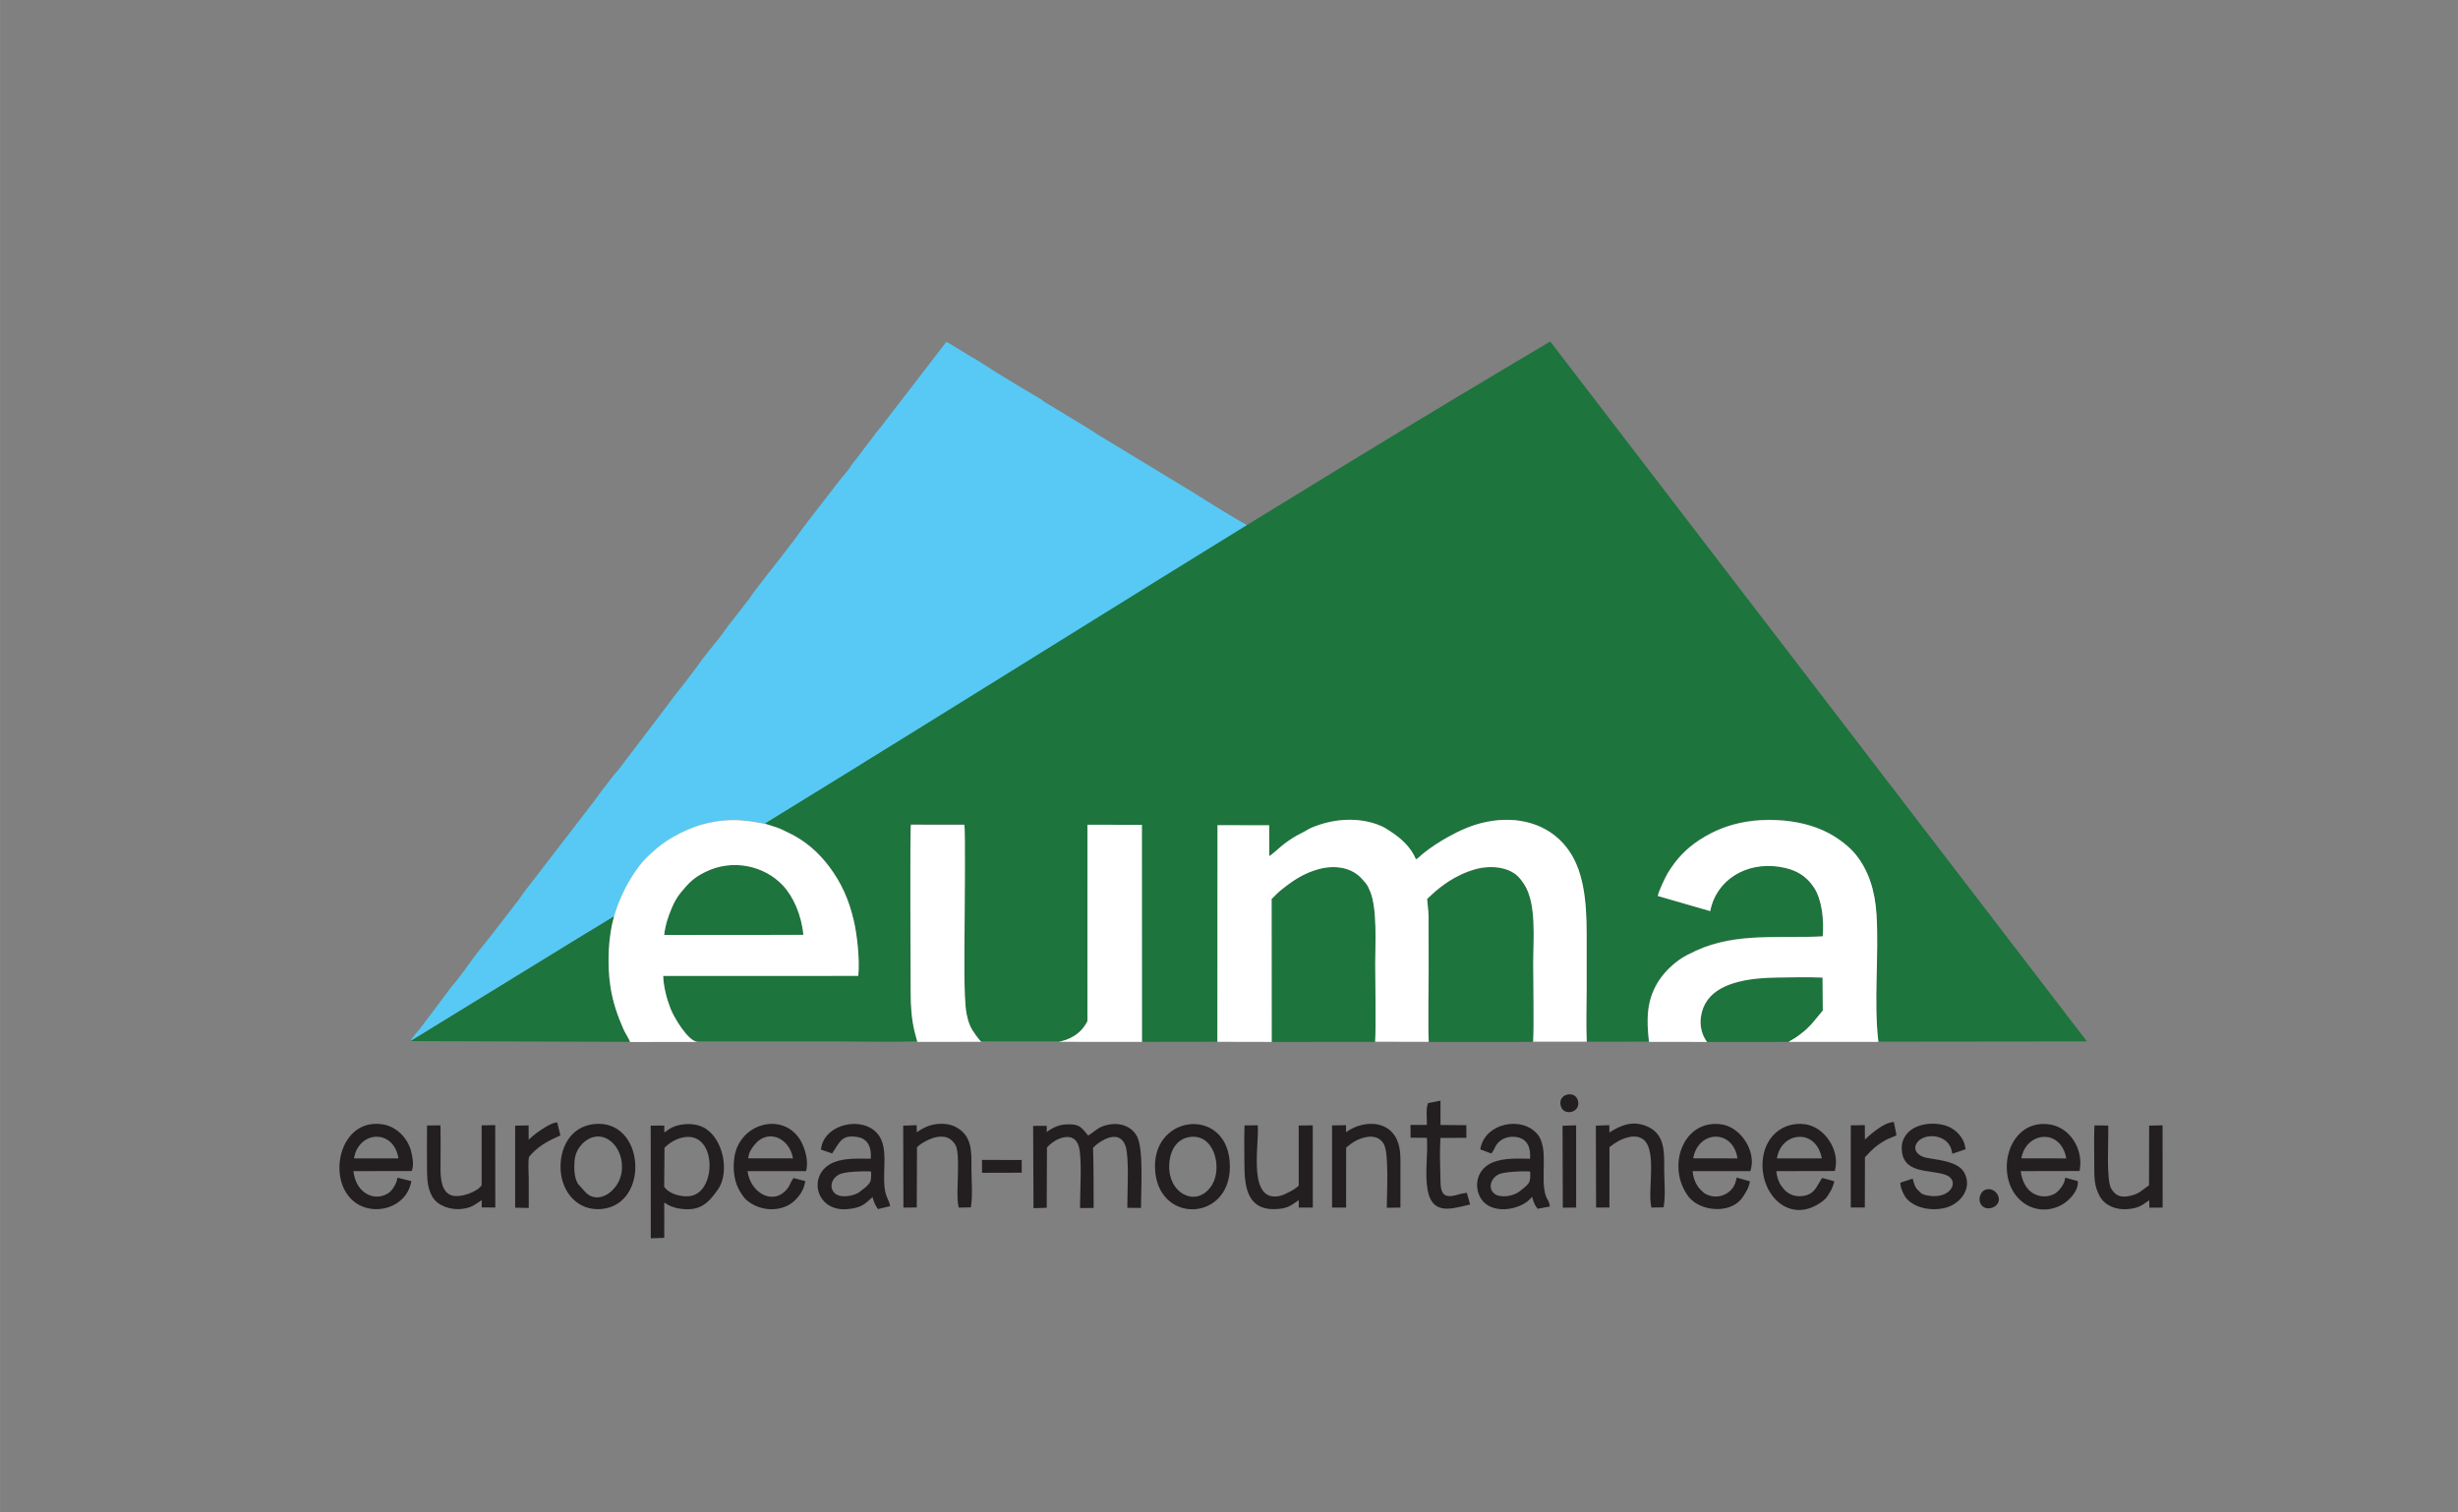
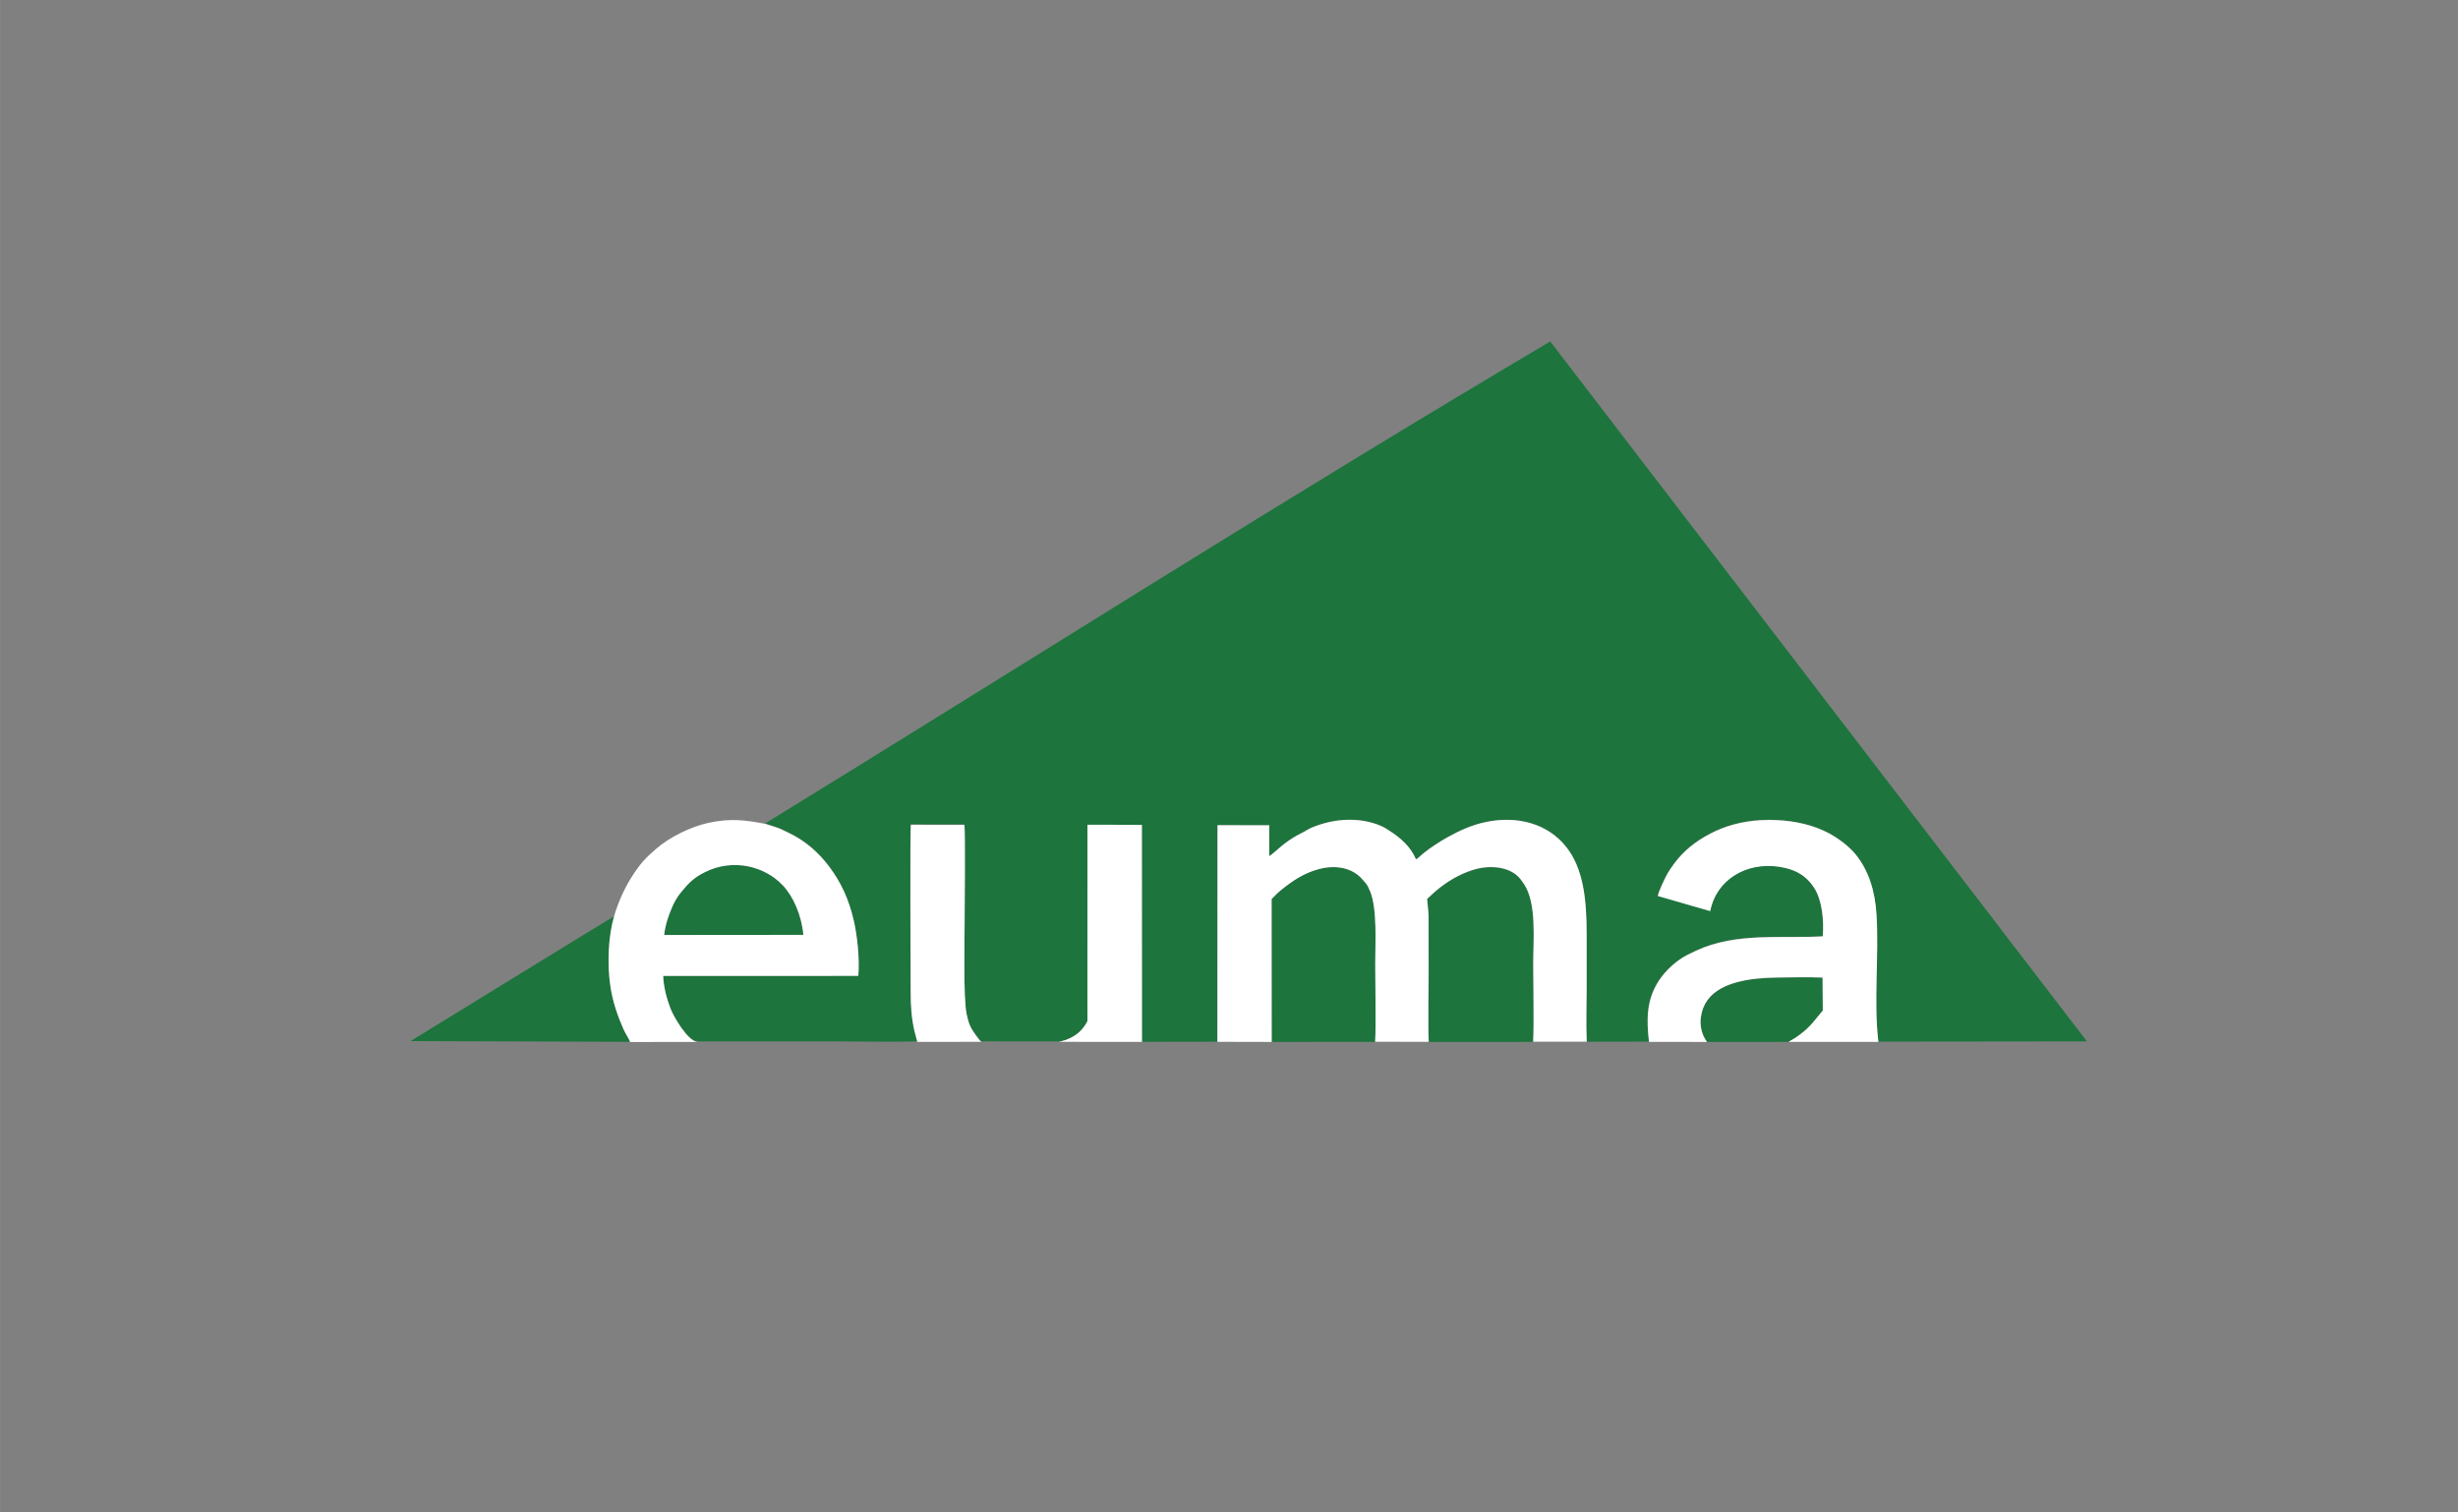
<svg xmlns="http://www.w3.org/2000/svg" xmlns:ns1="http://www.inkscape.org/namespaces/inkscape" xmlns:ns2="http://sodipodi.sourceforge.net/DTD/sodipodi-0.dtd" width="78" height="48" viewBox="0 0 20.637 12.7" version="1.1" id="svg1698" ns1:version="1.1.2 (0a00cf5339, 2022-02-04, custom)" ns2:docname="EUMA.svg">
  <rect x="0" y="0" width="20.637" height="12.7" fill="#808080" stroke="none" />
  <ns2:namedview id="namedview1700" pagecolor="#ffffff" bordercolor="#666666" borderopacity="1.0" ns1:pageshadow="2" ns1:pageopacity="0.0" ns1:pagecheckerboard="true" ns1:document-units="mm" showgrid="false" units="px" ns1:zoom="6.2217172" ns1:cx="22.260735" ns1:cy="31.743648" ns1:window-width="2560" ns1:window-height="1351" ns1:window-x="-9" ns1:window-y="-9" ns1:window-maximized="1" ns1:current-layer="layer1" />
  <defs id="defs1695" />
  <g ns1:label="Layer 1" ns1:groupmode="layer" id="layer1">
-     <path d="m 3.447,8.742 1.282,-0.786 c 0.038,-0.023 0.068,-0.042 0.106,-0.065 l 0.322,-0.196 c 0.039,-0.135 0.098,-0.257 0.167,-0.361 0.067,-0.1 0.106,-0.137 0.189,-0.209 0.106,-0.093 0.285,-0.184 0.44,-0.217 0.176,-0.037 0.303,-0.023 0.473,0.009 0.012,-0.014 0.701,-0.43 0.758,-0.466 0.021,-0.013 0.046,-0.026 0.063,-0.041 0.018,-0.016 0.04,-0.027 0.063,-0.041 l 0.384,-0.232 c 0.037,-0.031 0.362,-0.218 0.443,-0.272 0.013,-0.009 0.015,-0.014 0.029,-0.023 l 0.162,-0.097 c 0.045,-0.027 0.084,-0.054 0.129,-0.078 0.072,-0.037 0.103,-0.065 0.155,-0.099 l 0.862,-0.525 c 0.021,-0.013 0.038,-0.027 0.059,-0.04 0.025,-0.015 0.04,-0.022 0.065,-0.038 0.044,-0.027 0.085,-0.052 0.128,-0.079 0.041,-0.026 0.085,-0.049 0.127,-0.075 l 0.126,-0.081 c 0.085,-0.053 0.17,-0.101 0.255,-0.154 l 0.162,-0.097 c 0.013,-0.008 0.014,-0.013 0.029,-0.023 0.021,-0.013 0.046,-0.025 0.065,-0.039 -0.031,-0.003 -0.42,-0.249 -0.485,-0.29 L 9.213,3.647 c -0.023,-0.019 -0.123,-0.077 -0.159,-0.1 L 8.773,3.377 c -0.019,-0.011 -0.018,-0.017 -0.036,-0.026 C 8.689,3.324 8.34,3.115 8.3,3.085 L 8.182,3.011 C 8.131,2.986 7.974,2.881 7.945,2.871 l -0.565,0.734 c -0.014,0.018 -0.024,0.025 -0.037,0.046 l -0.105,0.138 c -0.022,0.031 -0.046,0.061 -0.07,0.091 -0.016,0.021 -0.021,0.027 -0.034,0.048 -0.021,0.032 -0.053,0.064 -0.072,0.089 L 6.78,4.382 c -0.012,0.017 -0.021,0.029 -0.036,0.047 -0.024,0.031 -0.044,0.064 -0.067,0.093 -0.025,0.031 -0.046,0.061 -0.072,0.094 -0.012,0.016 -0.023,0.03 -0.036,0.047 -0.065,0.085 -0.24,0.302 -0.28,0.367 l -0.177,0.227 c -0.024,0.031 -0.043,0.062 -0.068,0.093 -0.038,0.049 -0.159,0.196 -0.179,0.229 -0.012,0.02 -0.019,0.026 -0.033,0.045 l -0.105,0.138 c -0.041,0.053 -0.058,0.069 -0.106,0.137 -0.022,0.031 -0.046,0.06 -0.069,0.091 l -0.351,0.462 c -0.015,0.02 -0.024,0.03 -0.038,0.044 l -0.106,0.137 c -0.025,0.031 -0.045,0.064 -0.068,0.093 l -0.599,0.778 c -0.011,0.014 -0.018,0.03 -0.031,0.046 l -0.248,0.321 c -0.045,0.058 -0.101,0.122 -0.141,0.179 -0.027,0.039 -0.144,0.199 -0.175,0.229 L 3.533,8.629 c -0.016,0.022 -0.072,0.079 -0.086,0.113" style="fill:#57c9f4;fill-opacity:1;fill-rule:evenodd;stroke:none;stroke-width:0.353" id="path95" />
    <path d="m 14.332,8.749 0.685,-1.06e-4 c 0.037,-0.02 0.071,-0.042 0.102,-0.066 0.04,-0.03 0.068,-0.058 0.099,-0.092 l 0.087,-0.105 -0.002,-0.277 c -0.122,-0.005 -0.263,-0.002 -0.386,-2.12e-4 -0.194,0.003 -0.464,0.029 -0.58,0.189 -0.057,0.078 -0.08,0.2 -0.033,0.303 0.008,0.018 0.018,0.034 0.029,0.049 z m -2.349,-1.199 c 0.003,0.048 0.01,0.089 0.012,0.139 l 7.06e-4,0.455 c 0,0.124 -0.006,0.513 0.001,0.605 l 0.876,-1.05e-4 c 0.008,-0.134 7.05e-4,-0.497 7.05e-4,-0.656 0,-0.205 0.03,-0.503 -0.076,-0.666 -0.013,-0.02 -0.022,-0.032 -0.035,-0.048 -0.082,-0.1 -0.245,-0.114 -0.373,-0.079 -0.084,0.023 -0.164,0.062 -0.228,0.104 -0.044,0.029 -0.101,0.072 -0.139,0.109 -0.014,0.014 -0.026,0.025 -0.04,0.037 z m -1.305,1.199 0.868,-2.11e-4 c 0.008,-0.133 7.05e-4,-0.493 7.05e-4,-0.651 0,-0.175 0.018,-0.464 -0.042,-0.611 -0.026,-0.063 -0.028,-0.059 -0.064,-0.101 -0.087,-0.103 -0.23,-0.124 -0.364,-0.089 -0.129,0.034 -0.222,0.097 -0.317,0.174 -0.019,0.015 -0.025,0.021 -0.044,0.039 -0.014,0.014 -0.025,0.027 -0.039,0.039 l 7.05e-4,1.2 z m -1.794,-9.17e-4 c 0.079,-0.013 0.187,-0.056 0.245,-0.174 l 1.764e-4,-1.649 0.457,9.88e-4 7.055e-4,1.822 0.634,-0.001 0.001,-1.819 0.434,0.001 2.12e-4,0.259 c 0.026,-0.014 0.096,-0.081 0.13,-0.106 0.044,-0.032 0.089,-0.062 0.144,-0.089 0.029,-0.014 0.053,-0.031 0.077,-0.042 0.088,-0.037 0.18,-0.061 0.28,-0.067 0.103,-0.006 0.212,0.009 0.304,0.049 0.036,0.016 0.043,0.022 0.073,0.041 0.093,0.059 0.18,0.135 0.224,0.241 0.022,-0.011 0.041,-0.034 0.063,-0.051 0.064,-0.051 0.13,-0.094 0.205,-0.136 0.097,-0.054 0.205,-0.104 0.327,-0.128 0.254,-0.051 0.508,0.012 0.665,0.209 0.147,0.183 0.173,0.447 0.173,0.733 0,0.152 0,0.304 0,0.455 0,0.146 -0.006,0.305 7.05e-4,0.45 l 0.522,-4.94e-4 c -0.022,-0.191 -0.019,-0.343 0.07,-0.493 0.046,-0.077 0.112,-0.144 0.183,-0.195 0.044,-0.032 0.091,-0.053 0.141,-0.077 0.343,-0.158 0.711,-0.1 1.065,-0.121 0.011,-0.142 -0.007,-0.305 -0.072,-0.407 -0.061,-0.095 -0.147,-0.156 -0.299,-0.178 -0.27,-0.039 -0.522,0.107 -0.574,0.373 l -0.44,-0.127 c 0.006,-0.038 0.063,-0.157 0.083,-0.191 0.071,-0.117 0.155,-0.207 0.268,-0.28 0.119,-0.077 0.242,-0.127 0.391,-0.152 0.083,-0.014 0.17,-0.018 0.255,-0.014 0.161,0.007 0.311,0.043 0.435,0.108 0.081,0.043 0.172,0.11 0.229,0.18 0.11,0.136 0.163,0.308 0.175,0.503 0.022,0.344 -0.025,0.734 0.016,1.071 l 1.752,-0.002 -4.506,-5.877 c -2.183,1.29 -4.459,2.737 -6.592,4.047 0.032,0.01 0.066,0.02 0.097,0.031 0.035,0.012 0.057,0.025 0.09,0.04 0.147,0.067 0.261,0.169 0.354,0.293 0.099,0.133 0.161,0.267 0.202,0.444 0.03,0.126 0.051,0.332 0.039,0.469 l -1.638,2.83e-4 c 0.003,0.095 0.031,0.196 0.062,0.276 0.024,0.064 0.146,0.277 0.229,0.277 l 1.175,-1.06e-4 c 0.22,0 0.448,0.006 0.667,-2.12e-4 -0.004,-0.027 -0.018,-0.064 -0.025,-0.093 -0.024,-0.105 -0.031,-0.211 -0.031,-0.32 2.116e-4,-0.113 -0.007,-1.362 0.002,-1.41 l 0.449,7.06e-4 c 0.009,0.05 0.002,0.734 0.002,0.804 0,0.168 -0.012,0.653 0.017,0.787 0.018,0.084 0.033,0.114 0.077,0.176 0.015,0.022 0.042,0.055 0.048,0.055 0.001,0 0.623,0.002 0.644,0 z m -5.437,-0.006 1.844,0.006 c -0.009,-0.028 -0.04,-0.072 -0.055,-0.106 -0.052,-0.118 -0.092,-0.235 -0.111,-0.365 -0.027,-0.183 -0.018,-0.413 0.031,-0.583 l -0.322,0.196 c -0.038,0.023 -0.068,0.042 -0.106,0.065 z m 3.298,-0.892 C 6.729,7.681 6.66,7.528 6.573,7.435 6.415,7.267 6.149,7.209 5.921,7.322 c -0.101,0.05 -0.14,0.095 -0.198,0.164 -0.035,0.041 -0.06,0.084 -0.082,0.136 -0.031,0.072 -0.055,0.144 -0.065,0.23 z" style="fill:#1d743d;fill-opacity:1;fill-rule:evenodd;stroke:none;stroke-width:0.353" id="path97" />
-     <path d="m 9.139,9.533 c 0.063,-0.039 0.084,-0.077 0.184,-0.092 0.089,-0.014 0.185,0.021 0.226,0.107 0.052,0.111 0.031,0.435 0.031,0.569 v 0.026 l -0.115,-0.001 v -0.025 c 0,-0.111 0.016,-0.401 -0.015,-0.493 -0.047,-0.142 -0.199,-0.06 -0.273,0.013 0.005,0.16 0.005,0.32 0.005,0.481 v 0.025 l -0.114,0.001 v -0.026 c 0,-0.116 0.018,-0.396 -0.011,-0.492 -0.019,-0.064 -0.063,-0.089 -0.129,-0.075 -0.053,0.011 -0.103,0.045 -0.138,0.085 l -0.002,0.506 -0.111,0.003 -0.003,-0.691 0.114,-4.94e-4 3.527e-4,0.052 c 0.014,-0.011 0.028,-0.021 0.044,-0.029 0.038,-0.021 0.075,-0.033 0.118,-0.035 0.12,-0.007 0.132,0.032 0.187,0.095 z m -3.562,0.566 -1.764e-4,0.295 -0.113,0.004 -7.055e-4,-0.946 0.114,-8.82e-4 2.117e-4,0.059 c 0.034,-0.024 0.058,-0.046 0.116,-0.061 0.068,-0.017 0.149,-0.015 0.212,0.017 0.168,0.086 0.223,0.378 0.123,0.521 -0.084,0.12 -0.153,0.184 -0.312,0.163 -0.034,-0.004 -0.067,-0.013 -0.098,-0.028 -0.014,-0.007 -0.027,-0.015 -0.04,-0.024 z M 14.914,9.834 c 0.004,0.043 0.015,0.084 0.04,0.121 0.026,0.039 0.057,0.068 0.102,0.082 0.047,0.014 0.109,0.009 0.15,-0.019 0.039,-0.027 0.058,-0.073 0.083,-0.112 l 0.01,-0.015 0.102,0.028 -0.007,0.025 c -0.011,0.039 -0.03,0.067 -0.051,0.101 -0.019,0.029 -0.057,0.055 -0.087,0.072 -0.262,0.15 -0.496,-0.116 -0.453,-0.402 0.027,-0.177 0.169,-0.298 0.351,-0.275 0.166,0.022 0.29,0.215 0.255,0.373 l -0.004,0.02 z m -11.947,0 c 0.005,0.042 0.017,0.085 0.04,0.121 0.056,0.088 0.158,0.121 0.25,0.066 0.031,-0.018 0.066,-0.073 0.074,-0.107 l 0.006,-0.025 0.117,0.029 -0.006,0.025 C 3.405,10.114 3.21,10.193 3.05,10.134 2.719,10.009 2.815,9.378 3.213,9.441 c 0.117,0.019 0.21,0.115 0.239,0.228 0.01,0.041 0.022,0.105 0.01,0.146 l -0.005,0.018 z m 13.999,-1.06e-4 c 0.01,0.089 0.054,0.176 0.144,0.204 0.047,0.015 0.105,0.009 0.147,-0.018 0.029,-0.018 0.07,-0.072 0.077,-0.105 l 0.006,-0.026 0.106,0.029 -0.001,0.021 c -0.004,0.073 -0.078,0.148 -0.14,0.181 -0.157,0.083 -0.338,0.019 -0.416,-0.14 -0.114,-0.235 0.021,-0.583 0.32,-0.538 0.171,0.025 0.279,0.206 0.254,0.37 l -0.003,0.021 -0.494,0.001 z m -2.755,0 c 0.004,0.043 0.015,0.085 0.04,0.122 0.006,0.009 0.009,0.016 0.017,0.024 0.034,0.032 0.037,0.044 0.084,0.059 0.095,0.03 0.201,-0.026 0.223,-0.125 l 0.006,-0.026 0.112,0.032 -0.006,0.024 c -0.01,0.04 -0.03,0.068 -0.051,0.102 -0.086,0.141 -0.326,0.135 -0.44,0.024 -0.022,-0.021 -0.049,-0.064 -0.062,-0.092 -0.119,-0.244 0.022,-0.578 0.318,-0.537 0.163,0.023 0.289,0.221 0.249,0.374 l -0.005,0.019 z m -7.935,0 c 0.025,0.189 0.225,0.297 0.34,0.14 0.015,-0.02 0.021,-0.046 0.037,-0.068 l 0.01,-0.014 0.098,0.026 -0.005,0.024 c -0.015,0.072 -0.076,0.147 -0.141,0.18 -0.114,0.058 -0.258,0.035 -0.353,-0.05 -0.021,-0.019 -0.05,-0.067 -0.063,-0.093 -0.039,-0.077 -0.046,-0.179 -0.033,-0.264 0.045,-0.284 0.401,-0.378 0.548,-0.15 0.042,0.065 0.072,0.171 0.058,0.248 l -0.004,0.021 z M 12.862,10.052 c -0.016,0.016 -0.032,0.035 -0.061,0.052 -0.126,0.077 -0.34,0.078 -0.39,-0.09 -0.032,-0.109 0.019,-0.212 0.123,-0.254 0.095,-0.038 0.209,-0.032 0.312,-0.03 0.007,-0.084 -0.016,-0.165 -0.111,-0.182 -0.063,-0.011 -0.132,0.009 -0.17,0.063 -0.013,0.019 -0.02,0.042 -0.033,0.06 l -0.011,0.015 -0.093,-0.035 0.005,-0.022 c 0.046,-0.195 0.338,-0.26 0.472,-0.109 0.105,0.117 0.021,0.378 0.075,0.526 0.007,0.02 0.024,0.039 0.028,0.06 l 0.005,0.025 -0.104,0.019 -0.009,-0.013 c -0.018,-0.025 -0.028,-0.055 -0.036,-0.085 z m -5.536,-3.88e-4 c -0.065,0.057 -0.085,0.088 -0.206,0.101 -0.279,0.029 -0.347,-0.304 -0.116,-0.394 0.095,-0.037 0.205,-0.029 0.307,-0.029 0.006,-0.083 -0.016,-0.166 -0.111,-0.182 -0.127,-0.021 -0.146,0.034 -0.203,0.121 l -0.011,0.017 -0.094,-0.033 0.004,-0.022 c 0.04,-0.196 0.342,-0.259 0.47,-0.113 0.111,0.128 0.023,0.364 0.075,0.521 0.007,0.021 0.019,0.041 0.026,0.063 l 0.007,0.026 -0.102,0.025 -0.01,-0.014 c -0.017,-0.025 -0.029,-0.056 -0.036,-0.085 z M 9.7,9.847 c -0.052,-0.484 0.584,-0.564 0.624,-0.098 0.042,0.498 -0.575,0.545 -0.624,0.098 z m -4.993,-0.018 c -0.012,-0.185 0.079,-0.367 0.278,-0.39 0.431,-0.049 0.475,0.676 0.065,0.713 -0.197,0.018 -0.331,-0.137 -0.343,-0.324 z m 11.248,0.102 0.104,-0.034 0.007,0.026 c 0.004,0.015 0.009,0.03 0.016,0.043 0.01,0.018 0.015,0.02 0.029,0.035 0.024,0.028 0.041,0.031 0.076,0.038 0.196,0.036 0.275,-0.131 0.145,-0.175 -0.135,-0.046 -0.365,-0.004 -0.365,-0.225 -1.06e-4,-0.086 0.055,-0.151 0.133,-0.181 0.075,-0.03 0.181,-0.03 0.256,0.001 0.07,0.029 0.13,0.094 0.143,0.17 l 0.004,0.021 -0.111,0.038 -0.006,-0.027 c -0.034,-0.146 -0.243,-0.151 -0.295,-0.059 -0.035,0.061 0.024,0.108 0.079,0.119 0.097,0.02 0.269,0.028 0.322,0.126 0.067,0.122 -0.021,0.252 -0.145,0.291 -0.11,0.034 -0.262,0.015 -0.341,-0.075 -0.02,-0.023 -0.047,-0.082 -0.049,-0.113 l -0.002,-0.02 z m 2.088,0.021 0.001,-0.5 0.113,-0.003 3.18e-4,0.691 -0.111,8.82e-4 -0.002,-0.062 c -0.056,0.037 -0.078,0.065 -0.18,0.074 -0.088,0.008 -0.185,-0.023 -0.232,-0.103 -0.052,-0.089 -0.049,-0.171 -0.049,-0.271 0,-0.101 -0.003,-0.203 7.05e-4,-0.304 l 0.001,-0.025 0.115,9.87e-4 7.06e-4,0.025 c 0.003,0.1 -0.018,0.431 0.025,0.505 0.038,0.065 0.088,0.077 0.161,0.06 0.078,-0.018 0.1,-0.05 0.156,-0.088 z m -6.741,-0.317 -2.12e-4,0.505 -0.118,1.06e-4 7e-5,-0.69 0.117,-0.002 7.06e-4,0.059 c 0,-1.06e-4 1.06e-4,-2.12e-4 2.11e-4,-2.12e-4 0.017,-0.012 0.032,-0.022 0.051,-0.031 0.12,-0.06 0.281,-0.06 0.36,0.065 0.051,0.081 0.045,0.179 0.045,0.27 0,0.101 -1.06e-4,0.203 0,0.304 v 0.025 l -0.114,0.002 v -0.026 c 0,-0.103 0.018,-0.427 -0.024,-0.506 -0.033,-0.063 -0.097,-0.075 -0.162,-0.059 -0.063,0.015 -0.108,0.045 -0.156,0.086 z m -0.398,0.443 c -0.055,0.035 -0.08,0.067 -0.177,0.074 -0.252,0.019 -0.279,-0.178 -0.279,-0.375 0,-0.101 -0.003,-0.202 3.52e-4,-0.303 l 7.06e-4,-0.024 0.111,-0.001 0.001,0.025 c 0.006,0.164 -0.084,0.635 0.192,0.566 0.032,-0.008 0.141,-0.062 0.151,-0.088 l -2.11e-4,-0.501 0.118,-0.002 3.53e-4,0.691 -0.118,1.06e-4 v -0.062 z m -6.859,-6e-4 c -0.056,0.034 -0.08,0.067 -0.181,0.075 -0.084,0.006 -0.189,-0.026 -0.234,-0.103 -0.048,-0.082 -0.045,-0.18 -0.045,-0.272 0,-0.101 -0.002,-0.202 2.822e-4,-0.302 l 3.528e-4,-0.025 0.112,-9.17e-4 7.056e-4,0.025 c 0.002,0.092 3.175e-4,0.184 3.175e-4,0.275 0,0.086 -0.012,0.247 0.087,0.286 0.075,0.029 0.227,-0.029 0.258,-0.084 v -0.502 l 0.114,-0.002 7.055e-4,0.692 -0.114,-8.82e-4 v -0.062 z m 3.654,-0.444 -0.002,0.506 -0.112,7.76e-4 -0.002,-0.688 0.113,-0.004 0.001,0.059 c 0.055,-0.037 0.108,-0.064 0.182,-0.07 0.047,-0.004 0.099,0.003 0.141,0.024 0.146,0.073 0.136,0.213 0.136,0.354 0,0.095 0.011,0.209 -0.002,0.302 l -0.003,0.021 -0.102,0.002 -0.004,-0.021 c -0.022,-0.108 0.024,-0.438 -0.026,-0.51 -0.015,-0.022 -0.037,-0.045 -0.062,-0.055 -0.031,-0.013 -0.071,-0.012 -0.103,-0.004 -0.047,0.011 -0.12,0.047 -0.156,0.084 z m 5.814,-1.76e-4 -3.52e-4,0.506 -0.112,8.11e-4 -0.002,-0.688 0.113,-0.004 7.05e-4,0.061 c 0.101,-0.063 0.199,-0.104 0.323,-0.048 0.146,0.067 0.137,0.218 0.137,0.354 0,0.094 0.012,0.212 -0.002,0.302 l -0.003,0.021 -0.102,0.002 -0.004,-0.021 c -0.027,-0.143 0.06,-0.504 -0.088,-0.565 -0.033,-0.014 -0.069,-0.013 -0.104,-0.004 -0.058,0.014 -0.112,0.046 -0.157,0.083 z m -1.533,-0.185 c 0.001,-0.055 -0.008,-0.126 0.005,-0.17 l 0.004,-0.015 0.105,-0.021 3.53e-4,0.204 0.217,0.002 3.53e-4,0.106 -0.218,0.001 c -0.007,0.122 -0.002,0.247 7.05e-4,0.368 7.06e-4,0.036 0.004,0.097 0.043,0.114 0.048,0.021 0.108,-0.013 0.157,-0.018 l 0.021,-0.003 0.028,0.098 -0.026,0.006 c -0.145,0.035 -0.294,0.076 -0.331,-0.127 -0.026,-0.141 0.004,-0.294 -0.006,-0.439 l -0.137,-9.88e-4 -0.001,-0.107 0.138,-4.94e-4 z m 3.678,0.267 -0.001,0.424 -0.118,3.88e-4 1.06e-4,-0.69 0.118,-0.002 7.05e-4,0.121 c 0.063,-0.06 0.157,-0.133 0.218,-0.144 l 0.025,-0.004 0.022,0.112 -0.018,0.009 c -0.025,0.012 -0.051,0.019 -0.075,0.033 -0.082,0.047 -0.111,0.078 -0.171,0.142 z M 4.439,9.57 c 0.04,-0.039 0.076,-0.065 0.132,-0.101 0.022,-0.014 0.058,-0.034 0.083,-0.04 l 0.024,-0.005 0.027,0.11 -0.019,0.009 c -0.101,0.045 -0.172,0.086 -0.243,0.169 -0.012,0.022 -0.004,0.156 -0.004,0.188 0,0.072 0,0.145 1.058e-4,0.217 v 0.026 L 4.325,10.141 V 9.452 l 0.113,-0.002 3.527e-4,0.121 z m 8.682,0.571 -0.002,-0.688 0.114,-0.004 2.82e-4,0.691 -0.112,8.11e-4 z m -4.876,-0.293 -7.055e-4,-0.108 0.334,1.05e-4 v 0.107 l -0.333,10e-4 z M 16.623,10.093 c -0.012,-0.04 0.01,-0.093 0.052,-0.105 0.042,-0.012 0.084,0.013 0.101,0.052 0.042,0.097 -0.123,0.155 -0.153,0.053 z M 13.104,9.286 c -0.028,-0.102 0.12,-0.135 0.144,-0.045 0.028,0.101 -0.12,0.137 -0.144,0.045 z m -7.525,0.351 -0.003,0.327 c 0.043,0.068 0.176,0.1 0.253,0.07 0.203,-0.081 0.172,-0.594 -0.144,-0.468 -0.021,0.008 -0.04,0.02 -0.059,0.032 -0.017,0.012 -0.031,0.024 -0.046,0.038 z m 9.34,0.09 h 0.377 c -0.016,-0.095 -0.082,-0.183 -0.187,-0.181 -0.104,0.002 -0.176,0.084 -0.19,0.181 z m -11.947,0 h 0.373 c -0.039,-0.251 -0.335,-0.234 -0.373,0 z m 13.999,-7.06e-4 0.377,7.06e-4 c -0.003,-0.019 -0.007,-0.037 -0.015,-0.056 -0.076,-0.194 -0.326,-0.152 -0.362,0.056 z m -2.755,0 0.372,7.06e-4 c -0.039,-0.25 -0.331,-0.236 -0.372,-7.06e-4 z m -7.935,0 0.377,6e-4 c -0.031,-0.174 -0.21,-0.25 -0.32,-0.118 -0.034,0.041 -0.05,0.07 -0.057,0.117 z m 6.566,0.111 c -0.067,-0.006 -0.214,0.003 -0.258,0.021 -0.067,0.028 -0.101,0.112 -0.046,0.162 0.049,0.044 0.164,0.024 0.212,-0.014 0.028,-0.022 0.057,-0.042 0.079,-0.071 0.016,-0.021 0.015,-0.065 0.013,-0.099 z m -5.535,0 c -0.069,-0.006 -0.217,0.002 -0.261,0.022 -0.064,0.029 -0.096,0.106 -0.044,0.159 0.044,0.046 0.168,0.026 0.213,-0.012 0.029,-0.025 0.055,-0.038 0.08,-0.072 0.016,-0.022 0.015,-0.065 0.013,-0.098 z m 2.671,-0.289 c -0.133,0.023 -0.176,0.164 -0.165,0.283 0.02,0.21 0.243,0.304 0.358,0.118 0.089,-0.145 0.019,-0.437 -0.192,-0.401 z m -5.159,0.195 c -0.006,0.059 -0.004,0.149 0.029,0.198 l 0.059,0.066 c 0.107,0.119 0.285,-0.006 0.307,-0.165 0.03,-0.216 -0.162,-0.391 -0.322,-0.246 -0.016,0.014 -0.039,0.045 -0.049,0.064 -0.013,0.027 -0.021,0.053 -0.024,0.084" style="fill:#231f20;fill-opacity:1;fill-rule:evenodd;stroke:none;stroke-width:0.353" id="path99" />
    <path d="m 14.332,8.749 -0.487,-3.17e-4 c -0.022,-0.191 -0.019,-0.343 0.07,-0.493 0.046,-0.077 0.112,-0.144 0.183,-0.195 0.044,-0.032 0.091,-0.053 0.141,-0.077 0.343,-0.158 0.711,-0.1 1.065,-0.121 0.011,-0.142 -0.007,-0.305 -0.072,-0.407 -0.061,-0.094 -0.147,-0.156 -0.299,-0.178 -0.27,-0.039 -0.522,0.107 -0.574,0.373 l -0.44,-0.127 c 0.006,-0.038 0.063,-0.157 0.083,-0.191 0.071,-0.117 0.155,-0.207 0.268,-0.28 0.119,-0.077 0.242,-0.127 0.391,-0.152 0.083,-0.014 0.17,-0.018 0.255,-0.014 0.161,0.007 0.311,0.043 0.435,0.108 0.081,0.043 0.172,0.11 0.229,0.18 0.11,0.136 0.163,0.308 0.175,0.503 0.022,0.344 -0.025,0.734 0.016,1.071 l -0.755,-1.76e-4 c 0.037,-0.02 0.071,-0.042 0.102,-0.066 0.04,-0.03 0.068,-0.058 0.099,-0.092 l 0.087,-0.105 -0.002,-0.277 c -0.122,-0.005 -0.263,-0.002 -0.386,-2.12e-4 -0.194,0.003 -0.464,0.029 -0.58,0.189 -0.057,0.078 -0.08,0.2 -0.033,0.303 0.008,0.018 0.018,0.034 0.029,0.049 z m -6.631,-3.17e-4 0.54,-4.94e-4 c -0.006,0 -0.033,-0.033 -0.048,-0.055 -0.044,-0.062 -0.059,-0.092 -0.077,-0.176 -0.029,-0.134 -0.017,-0.619 -0.017,-0.787 0,-0.07 0.007,-0.754 -0.002,-0.804 l -0.449,-6.7e-4 c -0.009,0.048 -0.002,1.297 -0.002,1.41 0,0.108 0.007,0.215 0.031,0.32 0.007,0.03 0.019,0.07 0.025,0.093 z m 1.886,2.12e-4 -0.702,-7.06e-4 c 0.079,-0.013 0.187,-0.056 0.245,-0.174 l 1.764e-4,-1.649 0.457,0.001 7.055e-4,1.822 z m 1.092,1.76e-4 -0.458,-0.001 0.001,-1.819 0.434,0.001 2.12e-4,0.259 c 0.026,-0.014 0.096,-0.081 0.13,-0.106 0.044,-0.033 0.089,-0.062 0.144,-0.089 0.029,-0.014 0.053,-0.031 0.077,-0.042 0.088,-0.037 0.18,-0.061 0.28,-0.067 0.103,-0.006 0.212,0.009 0.304,0.049 0.036,0.016 0.043,0.022 0.073,0.041 0.093,0.059 0.18,0.134 0.224,0.241 0.022,-0.011 0.041,-0.034 0.063,-0.051 0.064,-0.051 0.13,-0.094 0.205,-0.136 0.097,-0.054 0.205,-0.104 0.327,-0.128 0.254,-0.051 0.508,0.012 0.665,0.209 0.147,0.183 0.173,0.447 0.173,0.733 0,0.152 0,0.304 0,0.455 0,0.146 -0.006,0.305 7.05e-4,0.449 l -0.45,-7.1e-5 c 0.008,-0.134 7.05e-4,-0.497 7.05e-4,-0.656 0,-0.205 0.03,-0.503 -0.076,-0.666 -0.013,-0.02 -0.022,-0.032 -0.035,-0.048 -0.082,-0.1 -0.245,-0.114 -0.373,-0.079 -0.084,0.023 -0.164,0.062 -0.228,0.104 -0.044,0.029 -0.101,0.072 -0.139,0.109 -0.014,0.013 -0.026,0.025 -0.04,0.037 0.003,0.048 0.01,0.09 0.012,0.139 l 7.06e-4,0.456 c 0,0.124 -0.006,0.513 0.001,0.605 l -0.45,-1.76e-4 c 0.008,-0.133 7.05e-4,-0.493 7.05e-4,-0.651 0,-0.175 0.018,-0.464 -0.042,-0.61 -0.026,-0.063 -0.028,-0.059 -0.064,-0.101 -0.087,-0.103 -0.23,-0.124 -0.364,-0.089 -0.129,0.034 -0.222,0.098 -0.317,0.174 -0.019,0.015 -0.025,0.021 -0.044,0.039 -0.014,0.014 -0.025,0.027 -0.039,0.039 l 7.05e-4,1.2 z M 6.745,7.85 C 6.729,7.681 6.66,7.528 6.573,7.435 6.415,7.267 6.149,7.209 5.921,7.322 c -0.101,0.05 -0.14,0.095 -0.198,0.164 -0.035,0.041 -0.06,0.084 -0.082,0.136 -0.031,0.072 -0.055,0.144 -0.065,0.229 z m -0.886,0.899 c -0.083,-4.23e-4 -0.204,-0.214 -0.229,-0.278 -0.031,-0.08 -0.059,-0.181 -0.062,-0.276 l 1.638,-2.82e-4 c 0.013,-0.137 -0.009,-0.343 -0.039,-0.469 -0.042,-0.177 -0.104,-0.311 -0.202,-0.444 -0.092,-0.124 -0.207,-0.225 -0.354,-0.293 -0.032,-0.015 -0.055,-0.028 -0.09,-0.04 -0.031,-0.011 -0.064,-0.02 -0.097,-0.031 -0.17,-0.033 -0.296,-0.047 -0.473,-0.009 -0.155,0.033 -0.334,0.124 -0.44,0.217 -0.083,0.072 -0.122,0.109 -0.189,0.209 -0.069,0.104 -0.128,0.226 -0.167,0.361 -0.049,0.17 -0.058,0.4 -0.031,0.583 0.019,0.13 0.059,0.247 0.111,0.365 0.015,0.034 0.046,0.078 0.055,0.106 z" style="fill:#ffffff;fill-opacity:1;fill-rule:evenodd;stroke:none;stroke-width:0.353" id="path101" />
  </g>
</svg>